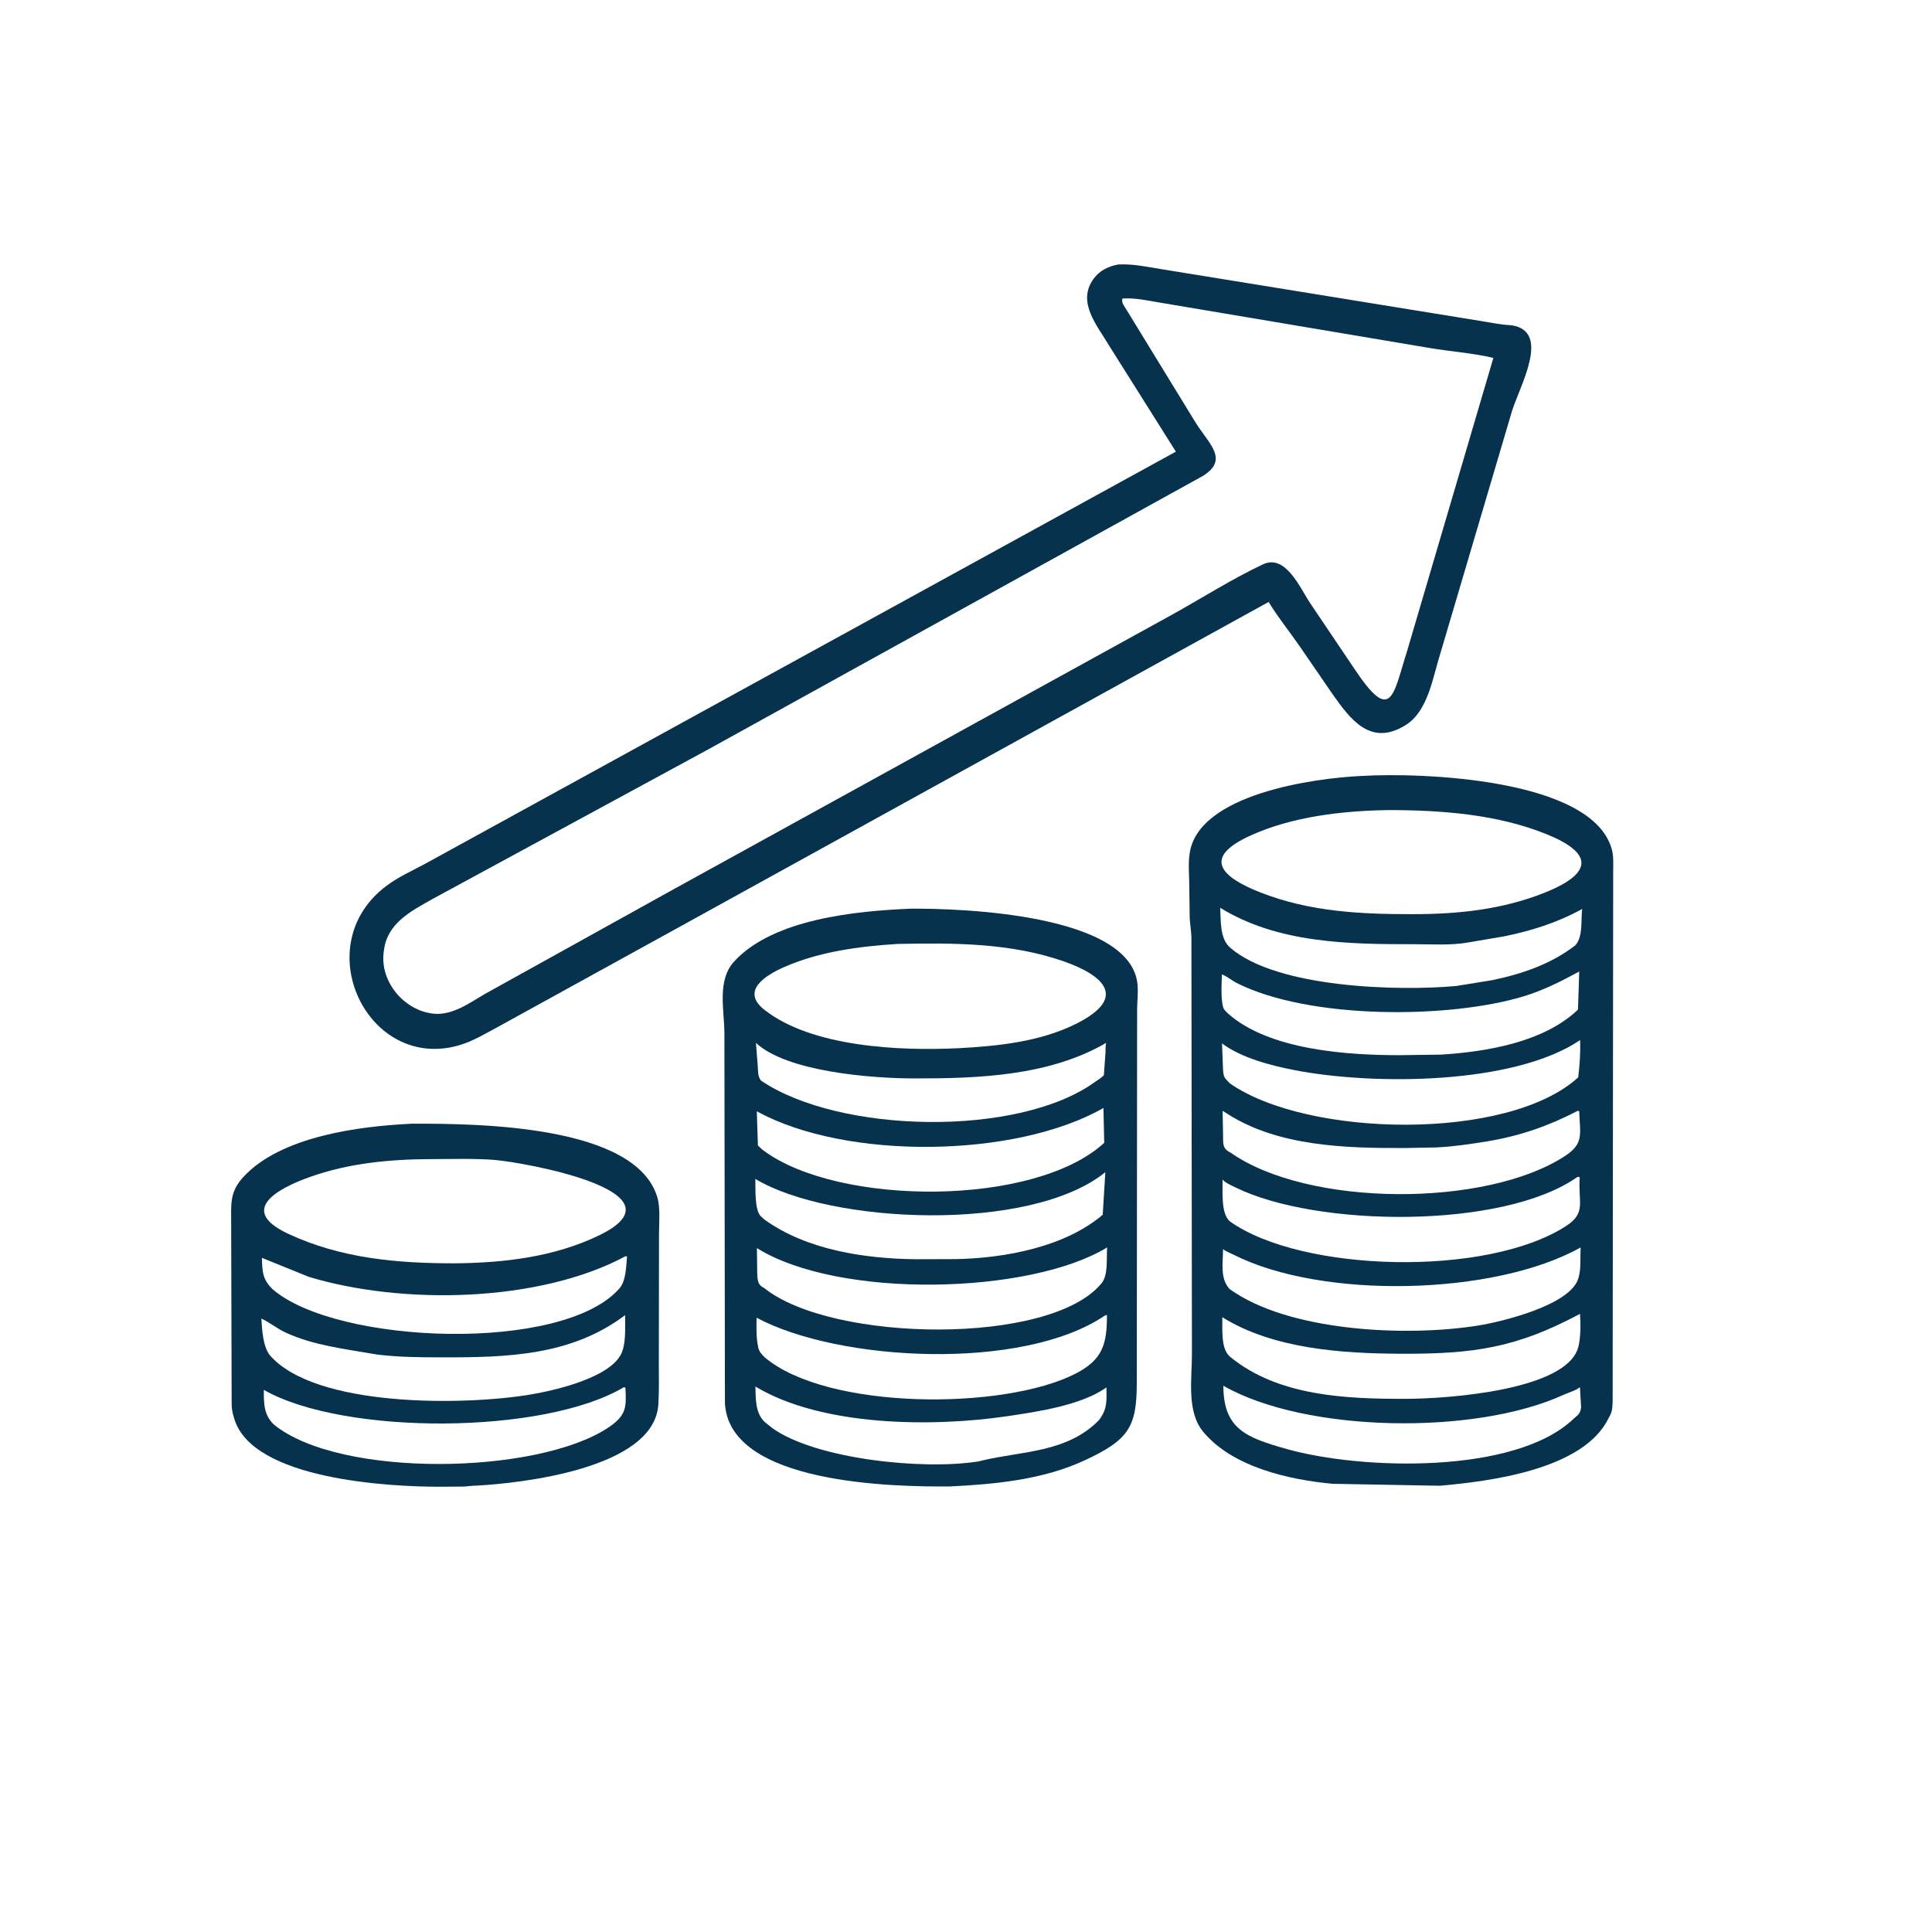
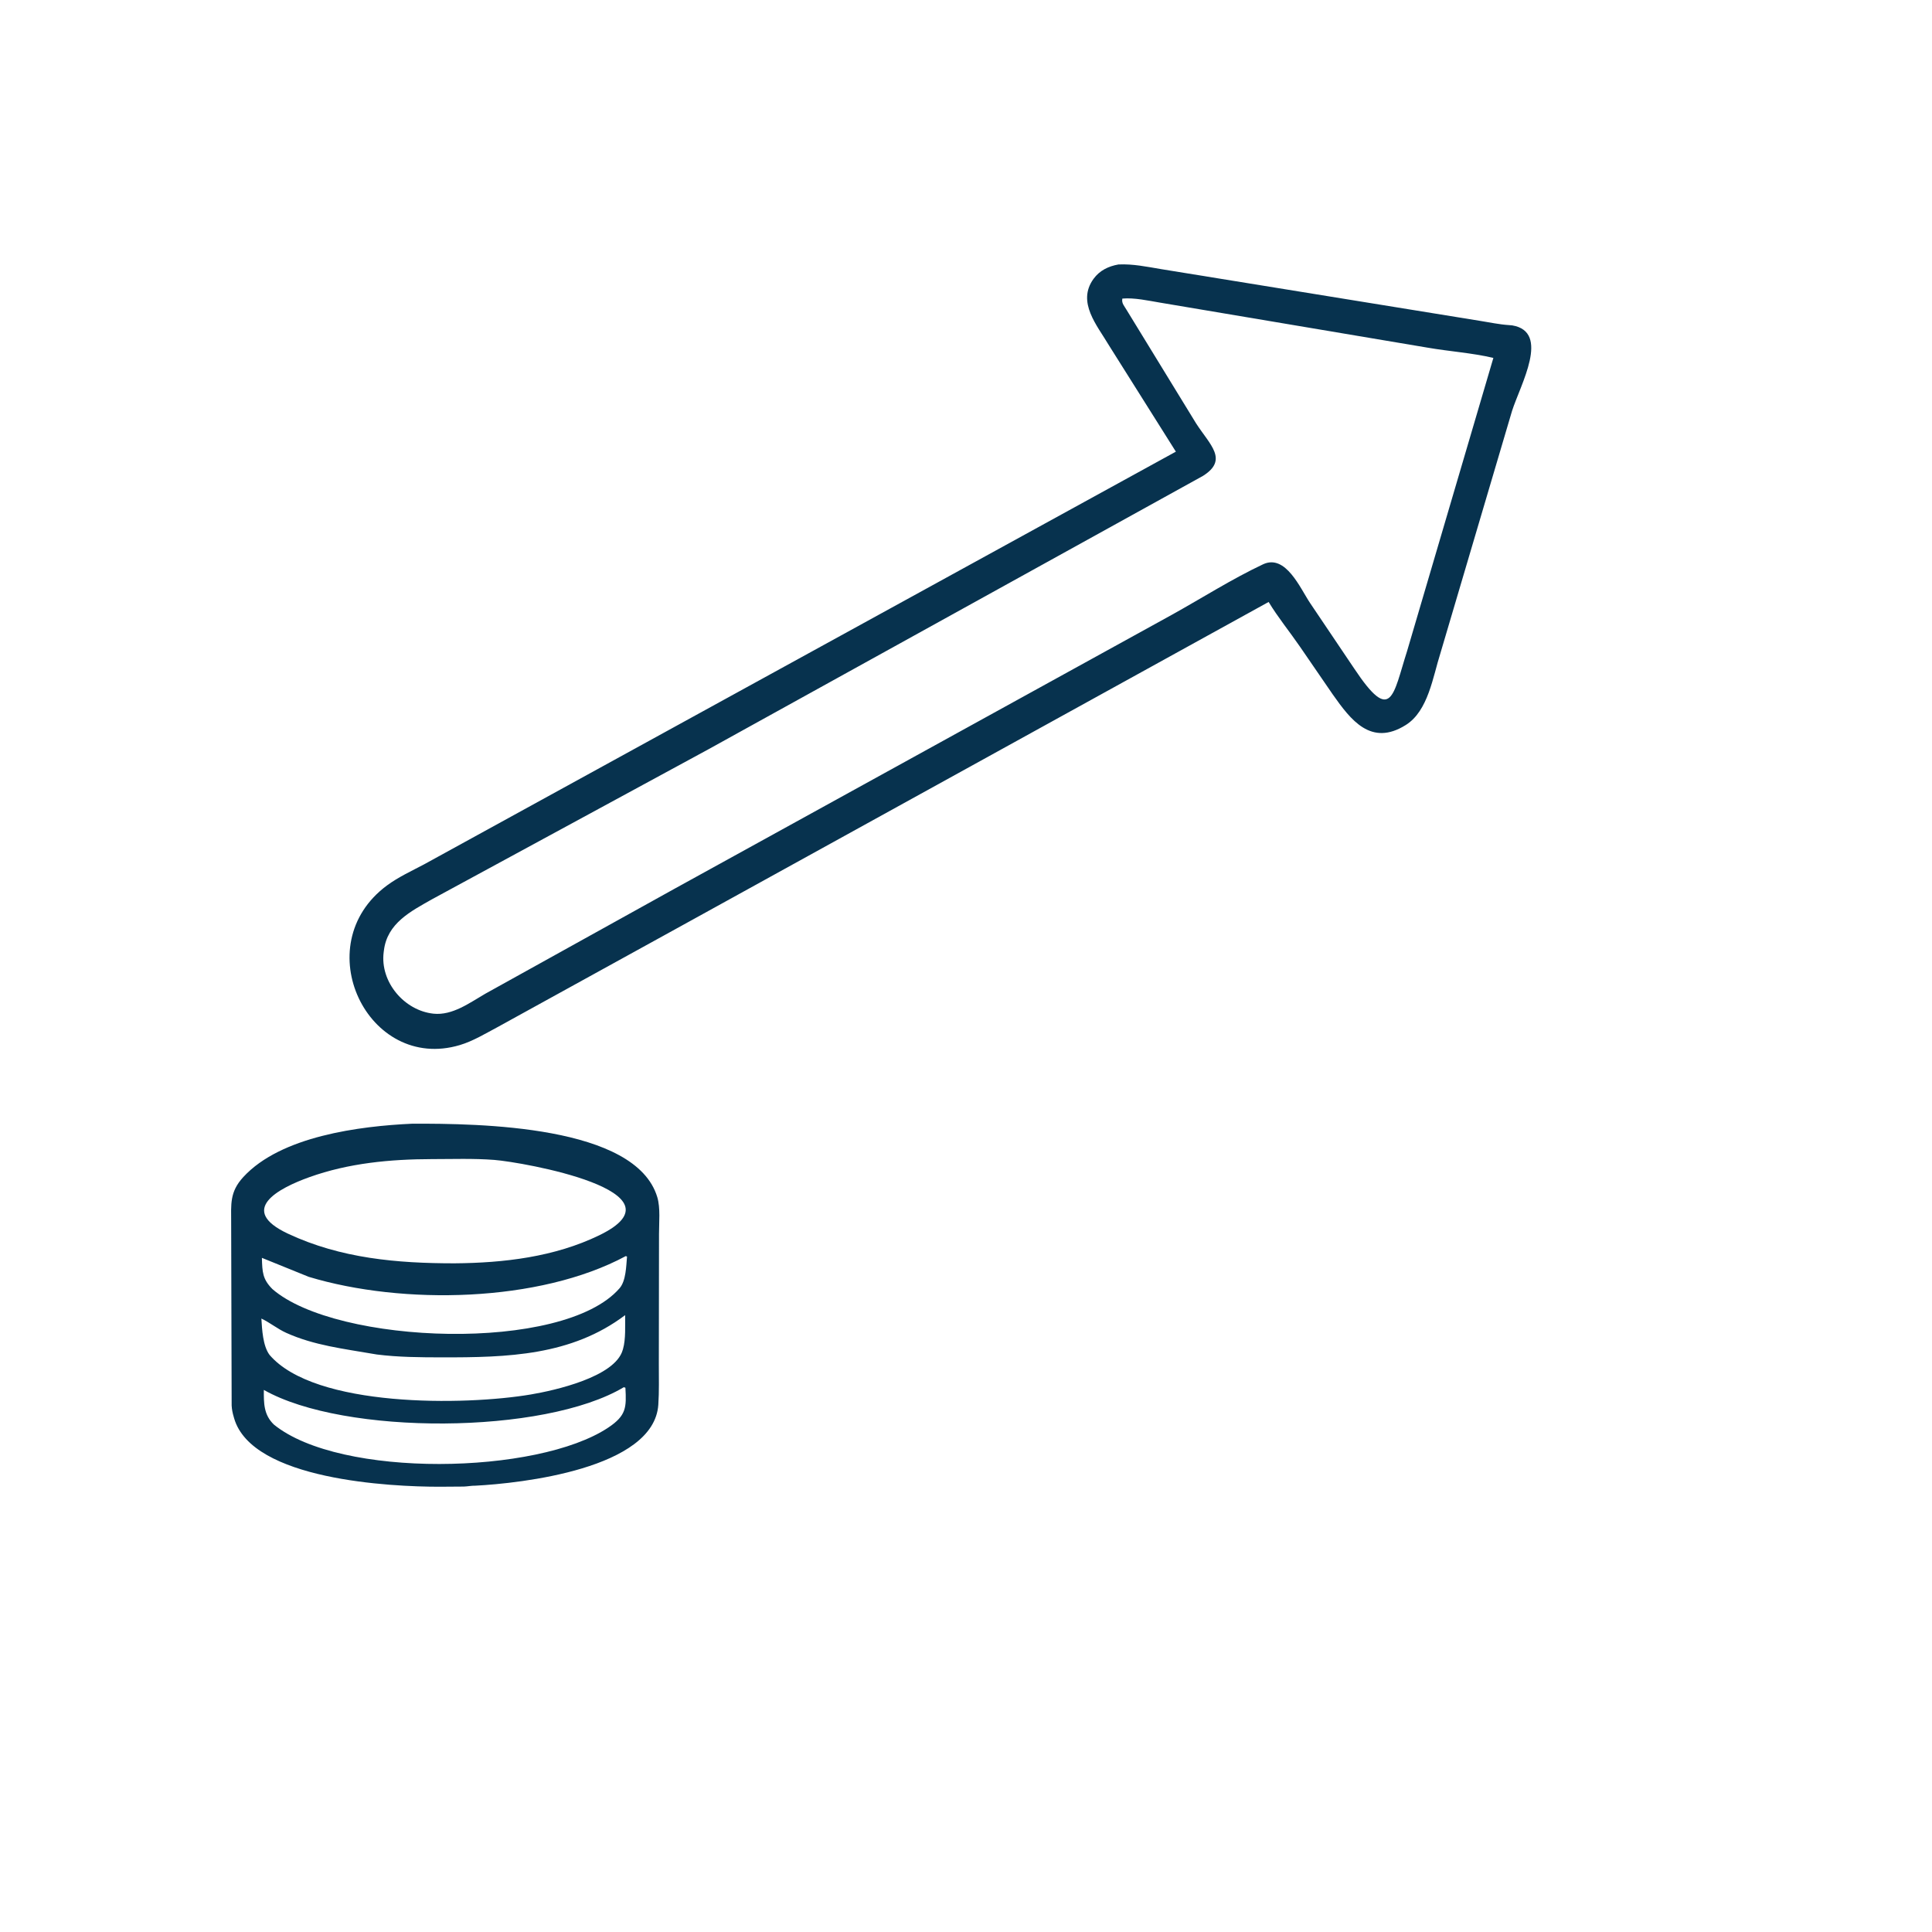
<svg xmlns="http://www.w3.org/2000/svg" version="1.1" style="display: block;" viewBox="0 0 2048 2048" width="640" height="640">
  <path transform="translate(0,0)" fill="rgb(7,50,78)" d="M 437.118 1191.16 C 507.408 1190.97 673.893 1192.66 696.765 1269.07 C 700.187 1280.51 698.564 1296.09 698.579 1308.01 L 698.389 1446.15 C 698.352 1460.41 698.818 1474.91 697.837 1489.14 C 693.16 1556.98 551.862 1572.43 503.752 1574.9 C 500.296 1574.78 495.333 1575.72 491.645 1575.82 L 465.86 1576 C 414.211 1576.04 267.157 1568.87 248.195 1503.49 L 247.777 1502 C 246.549 1497.87 245.78 1494.17 245.563 1489.86 L 245.046 1296.32 C 245.009 1276.42 243.331 1263.57 257.927 1247.7 C 297.827 1204.33 381.141 1193.73 437.118 1191.16 z M 457.568 1228.7 C 413.711 1228.82 369.597 1232.92 328 1247.82 C 295.261 1259.56 251.48 1282.52 305.238 1307.74 C 361.187 1333.99 421.059 1339.18 481.75 1339.17 C 533.858 1338.78 587.896 1332.46 635.274 1309.44 C 730.808 1263.02 553.852 1231.85 523.874 1229.55 C 501.944 1227.87 479.559 1228.68 457.568 1228.7 z M 662.667 1394.1 C 605.569 1437.19 537.811 1438.98 468.235 1438.86 C 445.254 1438.82 422.346 1438.71 399.5 1435.82 L 395.906 1435.23 C 364.526 1429.77 332.953 1426.2 303.497 1412.91 C 294.091 1408.67 286.189 1402.03 277.071 1397.72 C 277.813 1409.26 278.565 1426.61 285.739 1436.25 C 333.703 1492.29 492.8 1490.05 562.791 1478.18 C 587.434 1474 651.987 1459.81 660.109 1431 L 660.459 1429.86 C 663.42 1419.48 662.589 1404.93 662.667 1394.1 z M 661.258 1470.5 C 576.974 1520.88 364.763 1521.73 279.688 1473.36 C 279.591 1487.36 279.48 1499.73 290.382 1510.14 C 360.528 1567.17 569.667 1563.39 644.791 1513.3 C 664.03 1500.47 664.1 1491.88 662.959 1471.05 L 661.258 1470.5 z M 663.379 1331.5 C 571.683 1380.78 426.821 1383.58 327.281 1353.5 L 277.623 1333.37 C 278.05 1348.4 278.267 1355.96 288.84 1366.53 C 356.583 1425.39 597.283 1434.47 656.789 1365.57 C 663.612 1357.68 663.768 1342.14 664.667 1332.05 L 663.379 1331.5 z" />
-   <path transform="translate(0,0)" fill="rgb(7,50,78)" d="M 965.376 963.239 C 1017.05 962.851 1200.53 968.381 1205.94 1044.73 C 1206.5 1052.74 1205.56 1061.05 1205.4 1069.09 L 1205.05 1465.62 C 1204.98 1512.39 1197.01 1526.26 1149.12 1548.34 C 1105.28 1568.55 1054.9 1573.35 1007.25 1575.68 C 947.833 1576.21 772.911 1573.46 768.451 1487.38 L 767.897 1095.72 C 767.861 1070.53 759.745 1039.28 778.353 1019.08 C 819.824 974.073 907.266 965.675 965.376 963.239 z M 951.483 1000.61 C 911.09 1003.13 868.472 1008.74 831.163 1025.17 C 811.231 1033.95 784.949 1050.43 810.172 1070.33 C 860.83 1110.29 954.881 1114.11 1015.75 1111.15 C 1057.46 1108.98 1102.53 1104.3 1140.42 1085.42 C 1196.62 1057.43 1169.44 1033.76 1127.76 1019.14 C 1071.42 999.378 1010.44 999.39 951.483 1000.61 z M 1171.28 1394.5 C 1083.92 1453.73 889.086 1443.44 802.003 1396.84 C 801.886 1406.92 801.461 1417.59 803.599 1427.5 L 803.872 1428.8 C 804.839 1432.88 807.715 1436.03 810.685 1438.87 C 877.048 1495.02 1064.55 1495.04 1140.27 1456.04 C 1168.54 1441.48 1173.51 1425.37 1173.4 1393.88 L 1171.28 1394.5 z M 1171.71 1242.56 C 1092.07 1307.11 879.834 1297.52 800.722 1249.7 C 800.907 1259.19 799.755 1282.56 806.378 1289.17 L 810.196 1292.68 C 855.055 1325.11 916.761 1334.25 971.095 1334.84 L 1013.58 1334.71 C 1065.38 1333.7 1129 1321.77 1168.93 1287.7 L 1171.71 1242.56 z M 1169.7 1174.5 C 1076.83 1227.66 896.711 1230.09 802.266 1178.01 L 803.409 1214.3 C 805.438 1216.16 807.422 1218.22 809.659 1219.83 C 889.32 1278.57 1096.75 1279.38 1170.53 1211.43 L 1169.7 1174.5 z M 1173.63 1322.32 C 1091.58 1372.29 889.285 1377.26 802.361 1323.04 L 802.699 1350.04 C 803.075 1356.34 802.83 1361.96 809.764 1365.11 C 881.329 1423.22 1114.21 1426.66 1167.88 1360.08 C 1174.99 1351.26 1172.7 1333.27 1173.63 1322.32 z M 1172.63 1105.46 C 1112.23 1140.69 1036.69 1143.3 968.609 1143.18 C 924.044 1143.09 834.361 1136.25 801.316 1105.49 L 803.235 1129.7 C 803.688 1135.43 803.03 1141.03 806.787 1145.54 C 889.913 1201.8 1079.88 1205.75 1161.12 1146.64 C 1164.09 1144.48 1167.87 1142.5 1170.15 1139.61 L 1171.86 1116.11 C 1172.02 1113.22 1171.69 1108.12 1172.63 1105.46 z M 800.747 1469.77 C 801.175 1483 800.503 1498.02 810.903 1507.65 L 819 1514.07 C 865.102 1546.79 978.512 1558.65 1037.5 1549.11 L 1040.73 1548.3 C 1082.26 1538.14 1130.94 1540.33 1165.08 1505.28 C 1173.9 1493.38 1173.01 1485.35 1172.88 1470.69 L 1171.83 1471.45 C 1145.25 1489.87 1098.72 1496.67 1067.44 1501.28 C 989.26 1512.81 871.652 1512.47 800.747 1469.77 z" />
-   <path transform="translate(0,0)" fill="rgb(7,50,78)" d="M 1443.32 822.543 C 1505.46 818.791 1688.15 824.757 1708.65 900.5 C 1710.62 907.773 1710.06 915.709 1710.04 923.193 L 1709.48 1484.1 C 1709.31 1489.81 1709.43 1495.8 1706.47 1500.87 L 1705.44 1502.78 C 1679.2 1558.07 1578.67 1570.31 1526.25 1574.96 L 1412.87 1572.9 C 1366.58 1568.72 1306.03 1555.09 1275.18 1517.41 C 1257.73 1496.11 1263.51 1461.32 1263.5 1435.54 L 1262.94 993.094 C 1262.7 986.523 1261.56 980.051 1261.14 973.5 L 1260.59 933.962 C 1260.44 925.414 1259.7 916.429 1260.67 907.934 L 1260.85 906.5 C 1267.89 841.481 1394.57 824.694 1443.32 822.543 z M 1472.35 858.713 C 1423.46 859.408 1369.65 865.46 1324.76 886.082 C 1273.99 909.41 1294.62 929.81 1336.26 946.095 C 1388.52 966.537 1442.4 969.123 1497.75 969.06 C 1545.61 969.034 1592.32 964.235 1637.21 946.349 C 1691.97 924.532 1686.03 903.176 1639.62 884.367 C 1587.17 863.114 1528.34 858.814 1472.35 858.713 z M 1674.85 1392.75 C 1607.42 1428.75 1562.74 1435.37 1484.59 1435.02 C 1422.98 1434.75 1349.58 1429.99 1295.72 1396.29 C 1295.95 1408.32 1293.98 1428.72 1303.11 1437.49 L 1304.13 1438.42 C 1355.05 1480.17 1427.1 1482.91 1490.13 1482.83 C 1536.54 1482.76 1661.11 1473.38 1673.01 1428 L 1673.3 1426.9 C 1675.66 1417.25 1675.67 1402.61 1674.85 1392.75 z M 1672.29 1247.5 C 1593.32 1303.47 1394.85 1300.92 1309.5 1258.64 C 1304.94 1256.38 1299.43 1254.15 1295.93 1250.43 C 1296.28 1262.22 1294.02 1285.21 1303.07 1294.12 L 1303.82 1294.78 C 1379.42 1348.69 1576.34 1354.14 1660.28 1299.5 C 1681.77 1285.51 1672.67 1274.43 1674.59 1247.94 L 1672.29 1247.5 z M 1675.53 1322.35 C 1584.22 1373.55 1401.03 1377.66 1307.12 1329.78 C 1303.63 1328 1299.43 1326.64 1296.49 1324.05 C 1296.41 1338.34 1293.1 1355.27 1303.39 1366.4 C 1365.46 1411.29 1489.87 1417.44 1566.79 1405.15 C 1592.49 1401.04 1665 1383.35 1673.13 1355 L 1673.45 1353.94 C 1676.09 1344.56 1674.99 1332.11 1675.53 1322.35 z M 1674.07 1029.84 C 1654.89 1040.27 1635.96 1049.84 1614.98 1056.2 C 1536.19 1080.07 1387.85 1080.84 1311.04 1042.04 C 1305.79 1039.39 1300.68 1034.91 1295.29 1032.92 C 1295.07 1040.49 1293.43 1065.55 1298.22 1070.8 L 1301.48 1074.18 C 1345.26 1113.25 1428.43 1118.52 1483.5 1118.54 L 1527.18 1117.96 C 1576.06 1114.95 1636.68 1104.75 1672.74 1070.22 L 1674.07 1029.84 z M 1674.95 1102.56 C 1605.2 1149.75 1456.8 1150.72 1372.61 1134.46 C 1347.64 1129.64 1316.01 1121.54 1295.4 1106.05 L 1296.48 1134.43 C 1297.12 1142.48 1298.19 1142.53 1303.63 1148.37 C 1385.48 1205.77 1598.46 1210.09 1672.95 1142.06 C 1674.53 1129.42 1675.51 1115.27 1674.95 1102.56 z M 1672.49 1177.5 C 1641.95 1193.42 1611.22 1204.14 1577.15 1209.77 C 1559.34 1212.71 1540.61 1215.48 1522.57 1216.33 L 1488.76 1216.96 C 1426.63 1217.15 1354.8 1215.33 1300.77 1180.5 L 1296.01 1177.55 L 1296.51 1203.24 C 1296.69 1211.66 1295.33 1217.45 1304.45 1221.81 C 1386.36 1279.54 1574.79 1280.18 1658.71 1225.59 C 1679.77 1211.89 1674.6 1201.71 1674.08 1178.05 L 1672.49 1177.5 z M 1293.45 962.268 C 1294.32 976.293 1292.78 994.859 1304.13 1004.67 C 1353.83 1047.64 1483.17 1050.71 1543.51 1045.21 L 1581.59 1039.06 C 1613.13 1032.57 1644.23 1021.94 1669.94 1002.07 C 1678.36 992.466 1675.61 975.785 1677.16 963.542 L 1676.03 964.167 C 1650.59 978.096 1622.86 986.832 1594.5 992.568 L 1556.75 998.972 C 1538.35 1002.4 1517.23 1000.87 1498.51 1000.89 C 1429.36 1000.98 1354.36 999.896 1293.45 962.268 z M 1296.82 1468.96 C 1296.84 1514.78 1321.01 1523.91 1364.11 1536.05 C 1443.13 1558.3 1605.78 1562.99 1667.69 1504.34 L 1671.61 1500.87 C 1674.46 1498.61 1675.71 1495.32 1676.01 1491.75 L 1674.8 1470.44 C 1671.32 1473.7 1662.23 1476.35 1657.68 1478.44 C 1563.44 1521.82 1383.67 1518.65 1296.82 1468.96 z" />
  <path transform="translate(0,0)" fill="rgb(7,50,78)" d="M 1185.6 280.344 C 1201.15 279.625 1215.66 282.761 1230.89 285.291 L 1569.5 340.226 C 1579.34 341.777 1589.25 343.925 1599.21 344.588 L 1603 344.915 C 1643.76 351.728 1611.67 407.887 1602.83 435.584 L 1526.9 692.428 C 1518.94 717.138 1514.11 753.494 1490.25 768.5 C 1453.31 791.734 1431.85 763.142 1412.86 736.253 L 1377.91 685.349 C 1367.12 669.641 1354.6 654.347 1344.81 638.1 L 722.413 981.382 L 527.198 1088.91 C 514.357 1095.71 501.476 1103.62 487.48 1107.8 C 389.939 1137 324.658 1001.88 410.194 938.631 C 422.254 929.713 436.095 923.376 449.305 916.386 L 1246.47 478.77 L 1175.67 366.314 C 1163.02 344.888 1141.22 320.372 1159.21 295.578 C 1165.68 286.663 1175.02 282.222 1185.6 280.344 z M 1189.75 316.5 C 1188.67 321.447 1191.87 324.394 1194.3 328.638 L 1267.84 448.697 C 1282.51 471.525 1302.53 487.292 1275.16 504.486 L 750.824 794.348 L 457.974 953.253 C 435.364 966.091 410.519 978.598 406.964 1007.5 L 406.708 1009.44 C 402.72 1040.83 428.458 1071.25 459.491 1074.54 C 479.59 1076.67 497.953 1062.94 514.404 1053.41 L 714.64 942.319 L 1242.05 651.793 C 1274.11 634.024 1305.71 613.831 1338.82 598.217 C 1362.93 586.85 1378.36 623.833 1388.89 639.459 L 1435.5 708.657 C 1475.15 768.276 1476.52 737.267 1491.61 690.057 L 1583.04 379.394 C 1560.35 374.048 1536.21 372.528 1513.14 368.5 L 1229.8 320.814 C 1217.04 318.684 1202.63 315.41 1189.75 316.5 z" />
</svg>